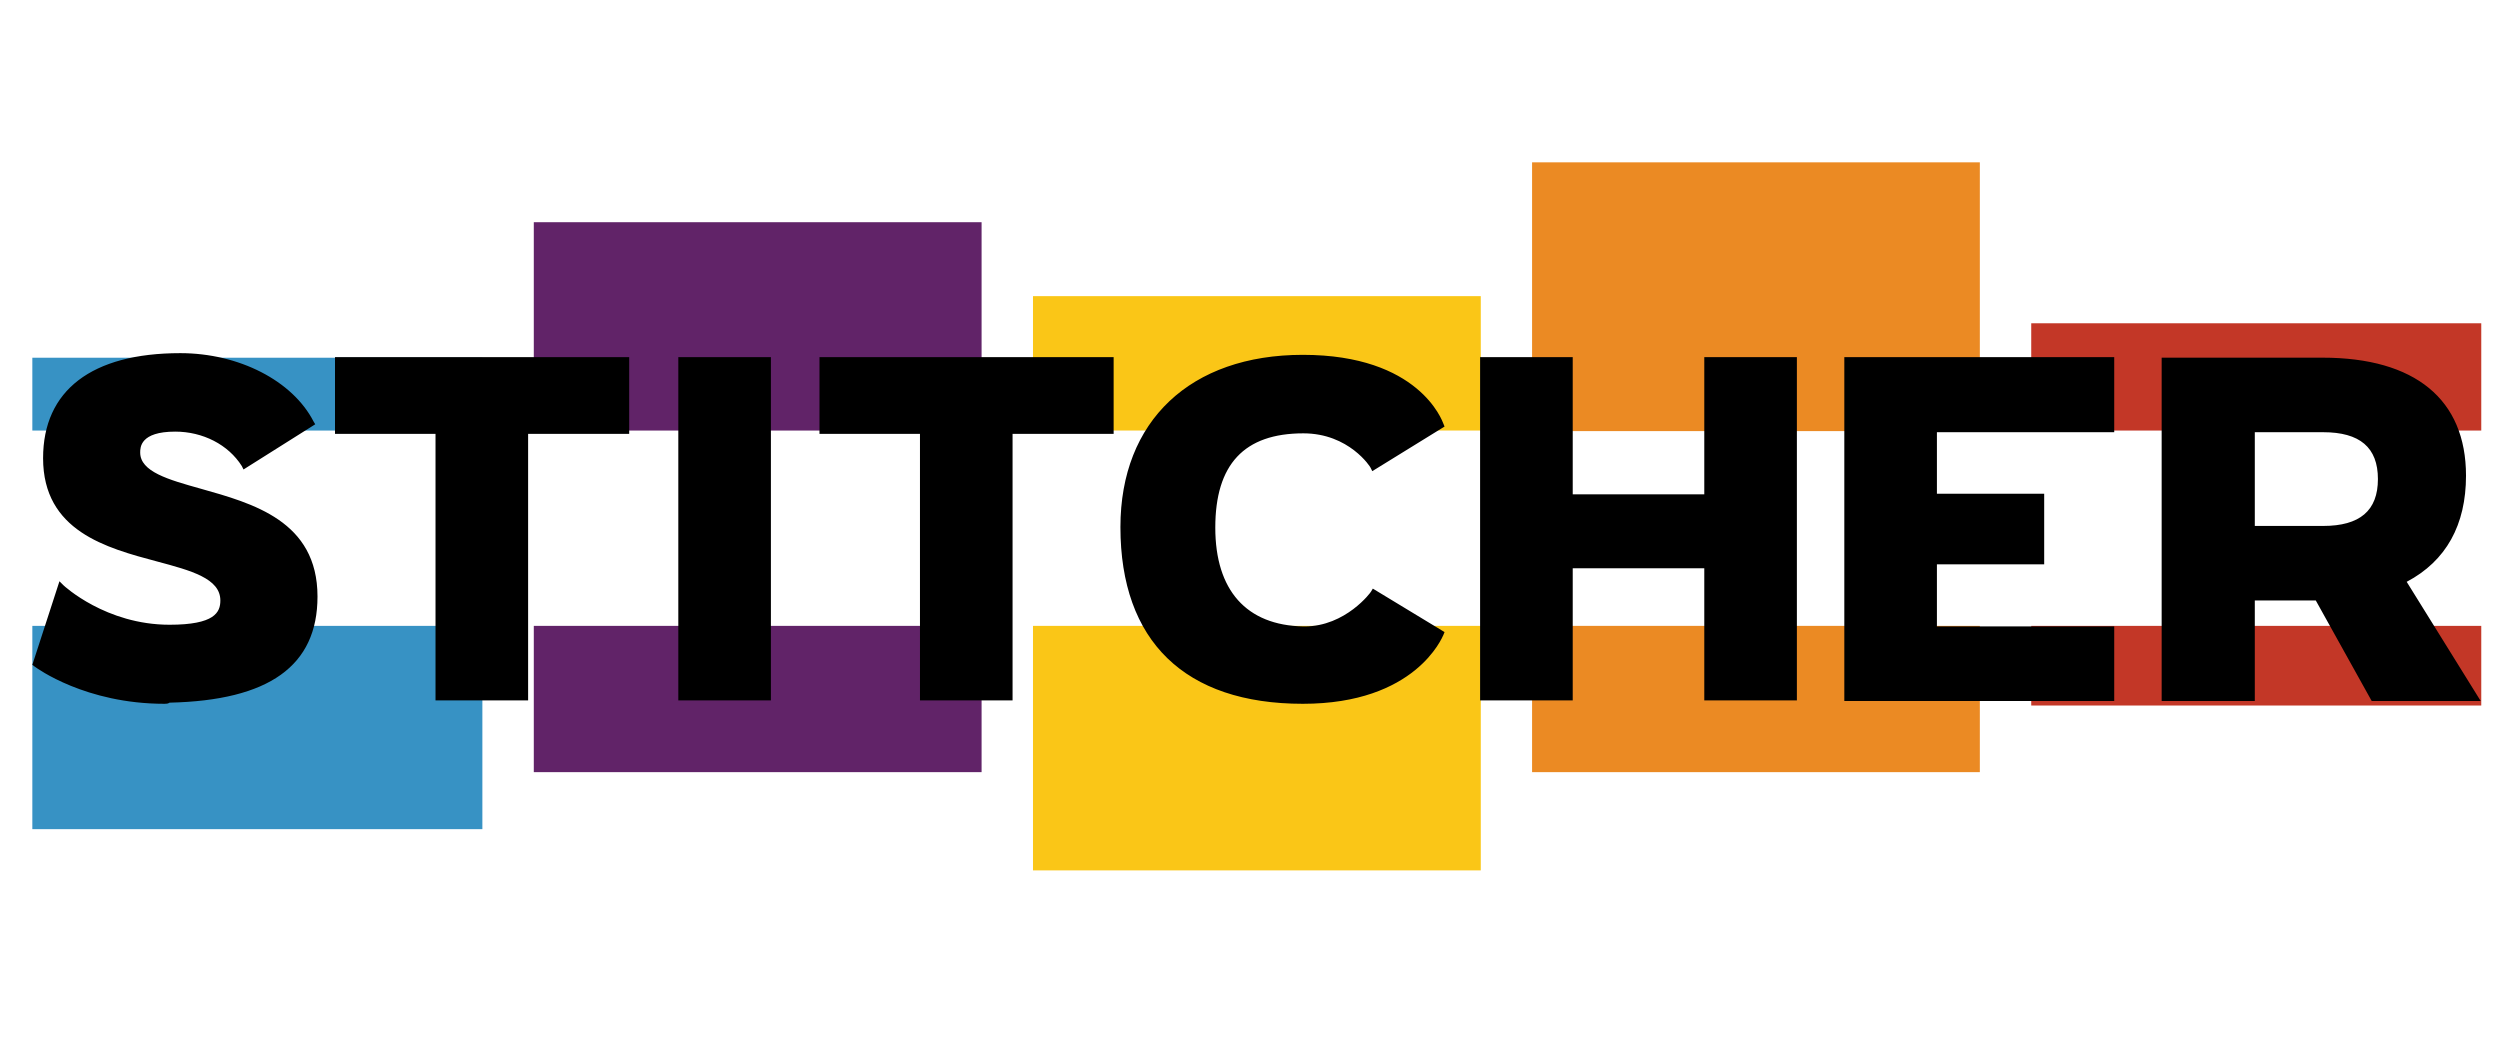
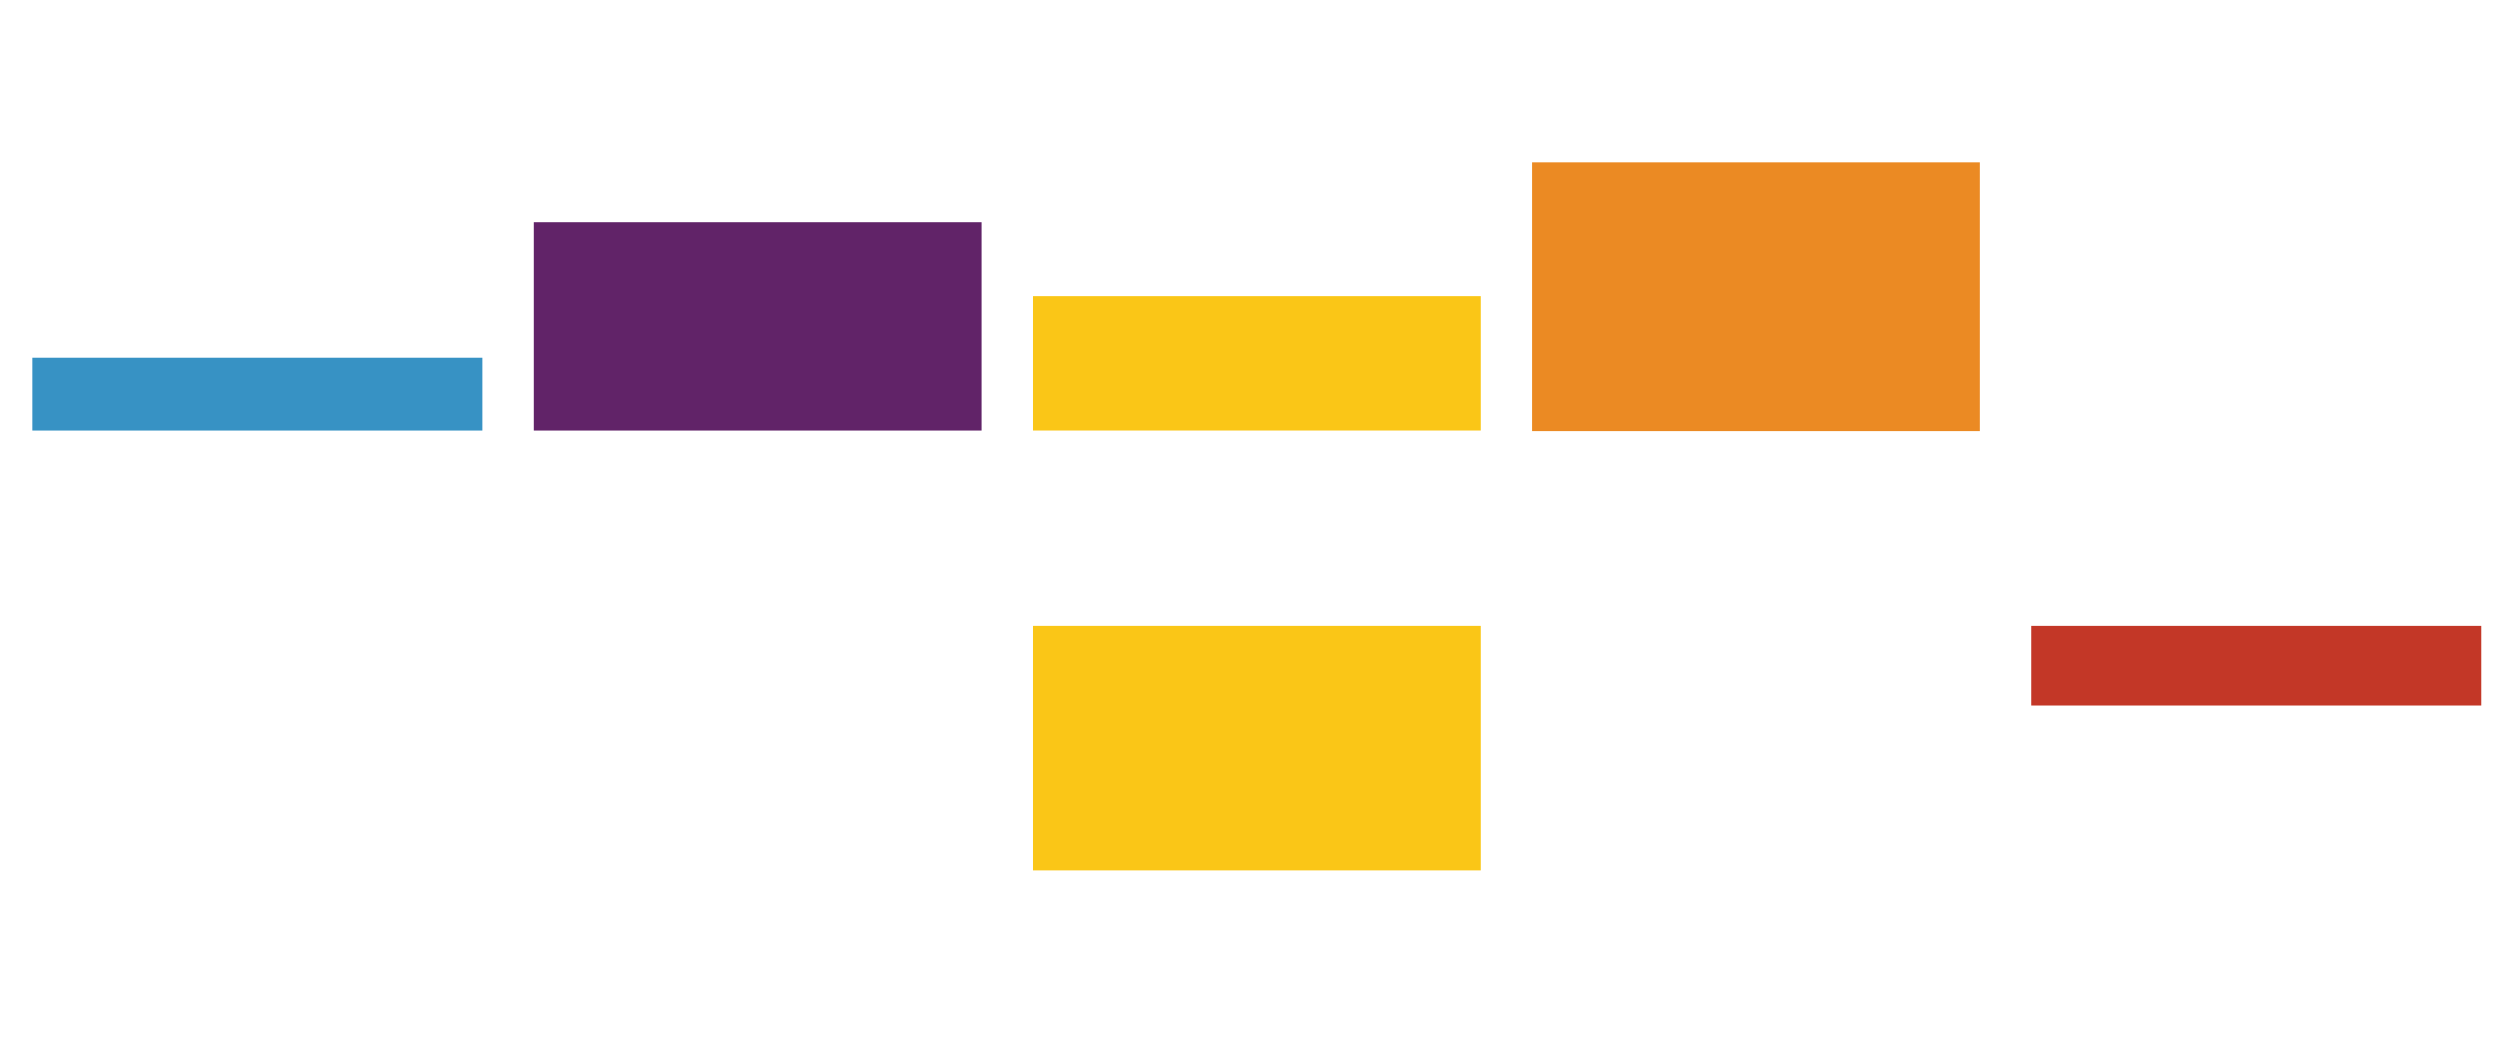
<svg xmlns="http://www.w3.org/2000/svg" width="77" height="32" viewBox="0 0 77 32" fill="none">
  <g clip-path="url(#clip0_3233_2299)">
    <path d="M60.979 5H47.188V13.278H60.979V5Z" fill="#EB8A23" />
    <path d="M45.608 9.121H31.816V13.26H45.608V9.121Z" fill="#FAC617" />
    <path d="M30.233 6.844H16.441V13.261H30.233V6.844Z" fill="#612368" />
    <path d="M14.857 11.018H0.996V13.261H14.857V11.018Z" fill="#3792C4" />
-     <path d="M76.423 9.957H62.562V13.261H76.423V9.957Z" fill="#C33727" />
-     <path d="M60.979 19.277H47.188V23.782H60.979V19.277Z" fill="#EB8A23" />
    <path d="M45.608 19.277H31.816V26.808H45.608V19.277Z" fill="#FAC617" />
-     <path d="M30.233 19.277H16.441V23.782H30.233V19.277Z" fill="#612368" />
-     <path d="M14.857 19.277H0.996V25.538H14.857V19.277Z" fill="#3792C4" />
    <path d="M76.423 19.277H62.562V21.73H76.423V19.277Z" fill="#C33727" />
-     <path d="M40.127 21.677C36.492 21.677 34.509 19.747 34.509 16.233C34.509 12.964 36.666 10.929 40.127 10.929C43.709 10.929 44.422 12.964 44.457 13.051L44.492 13.138L42.266 14.512L42.214 14.407C42.214 14.39 41.553 13.347 40.144 13.347C38.318 13.347 37.431 14.303 37.431 16.251C37.431 18.181 38.387 19.26 40.144 19.294H40.179C41.448 19.294 42.231 18.233 42.231 18.216L42.283 18.129L44.492 19.468L44.457 19.555C44.422 19.625 43.605 21.677 40.127 21.677ZM56.805 21.573V10.999H65.118V13.312H59.657V15.207H62.961V17.381H59.657V19.294H65.118V21.59H56.805V21.573ZM52.492 21.573V17.503H48.44V21.573H45.587V10.999H48.44V15.225H52.492V10.999H55.344V21.573H52.492ZM28.335 21.573V13.364H25.24V10.999H34.3V13.364H31.187V21.573H28.335ZM20.892 21.573V10.999H23.744V21.573H20.892ZM74.126 17.92C75.344 17.277 75.953 16.164 75.953 14.651C75.953 12.303 74.387 11.016 71.535 11.016H66.579V21.59H69.448V18.494H71.326L73.048 21.59H76.405L74.126 17.92ZM71.553 16.199H69.448V13.312H71.553C72.683 13.312 73.24 13.781 73.24 14.755C73.24 15.729 72.683 16.199 71.553 16.199ZM5.066 21.677C2.631 21.677 1.135 20.581 1.066 20.529L0.996 20.477L1.831 17.903L1.953 18.025C1.97 18.042 3.257 19.242 5.222 19.242C6.613 19.242 6.787 18.86 6.787 18.494C6.787 17.816 5.883 17.573 4.84 17.294C3.274 16.877 1.327 16.355 1.327 14.112C1.327 12.025 2.822 10.877 5.553 10.877C7.361 10.877 9.013 11.729 9.657 12.981L9.709 13.068L7.5 14.46L7.448 14.355C7.031 13.694 6.248 13.294 5.396 13.294C4.318 13.294 4.318 13.781 4.318 13.938C4.318 14.529 5.187 14.773 6.179 15.051C7.779 15.503 9.779 16.042 9.779 18.373C9.779 20.512 8.283 21.573 5.222 21.642C5.17 21.677 5.118 21.677 5.066 21.677ZM13.414 21.573V13.364H10.318V10.999H19.379V13.364H16.266V21.573H13.414Z" fill="black" />
  </g>
  <defs>
    <clipPath id="clip0_3233_2299">
      <rect width="76" height="32" fill="white" transform="translate(0.5)" />
    </clipPath>
  </defs>
</svg>